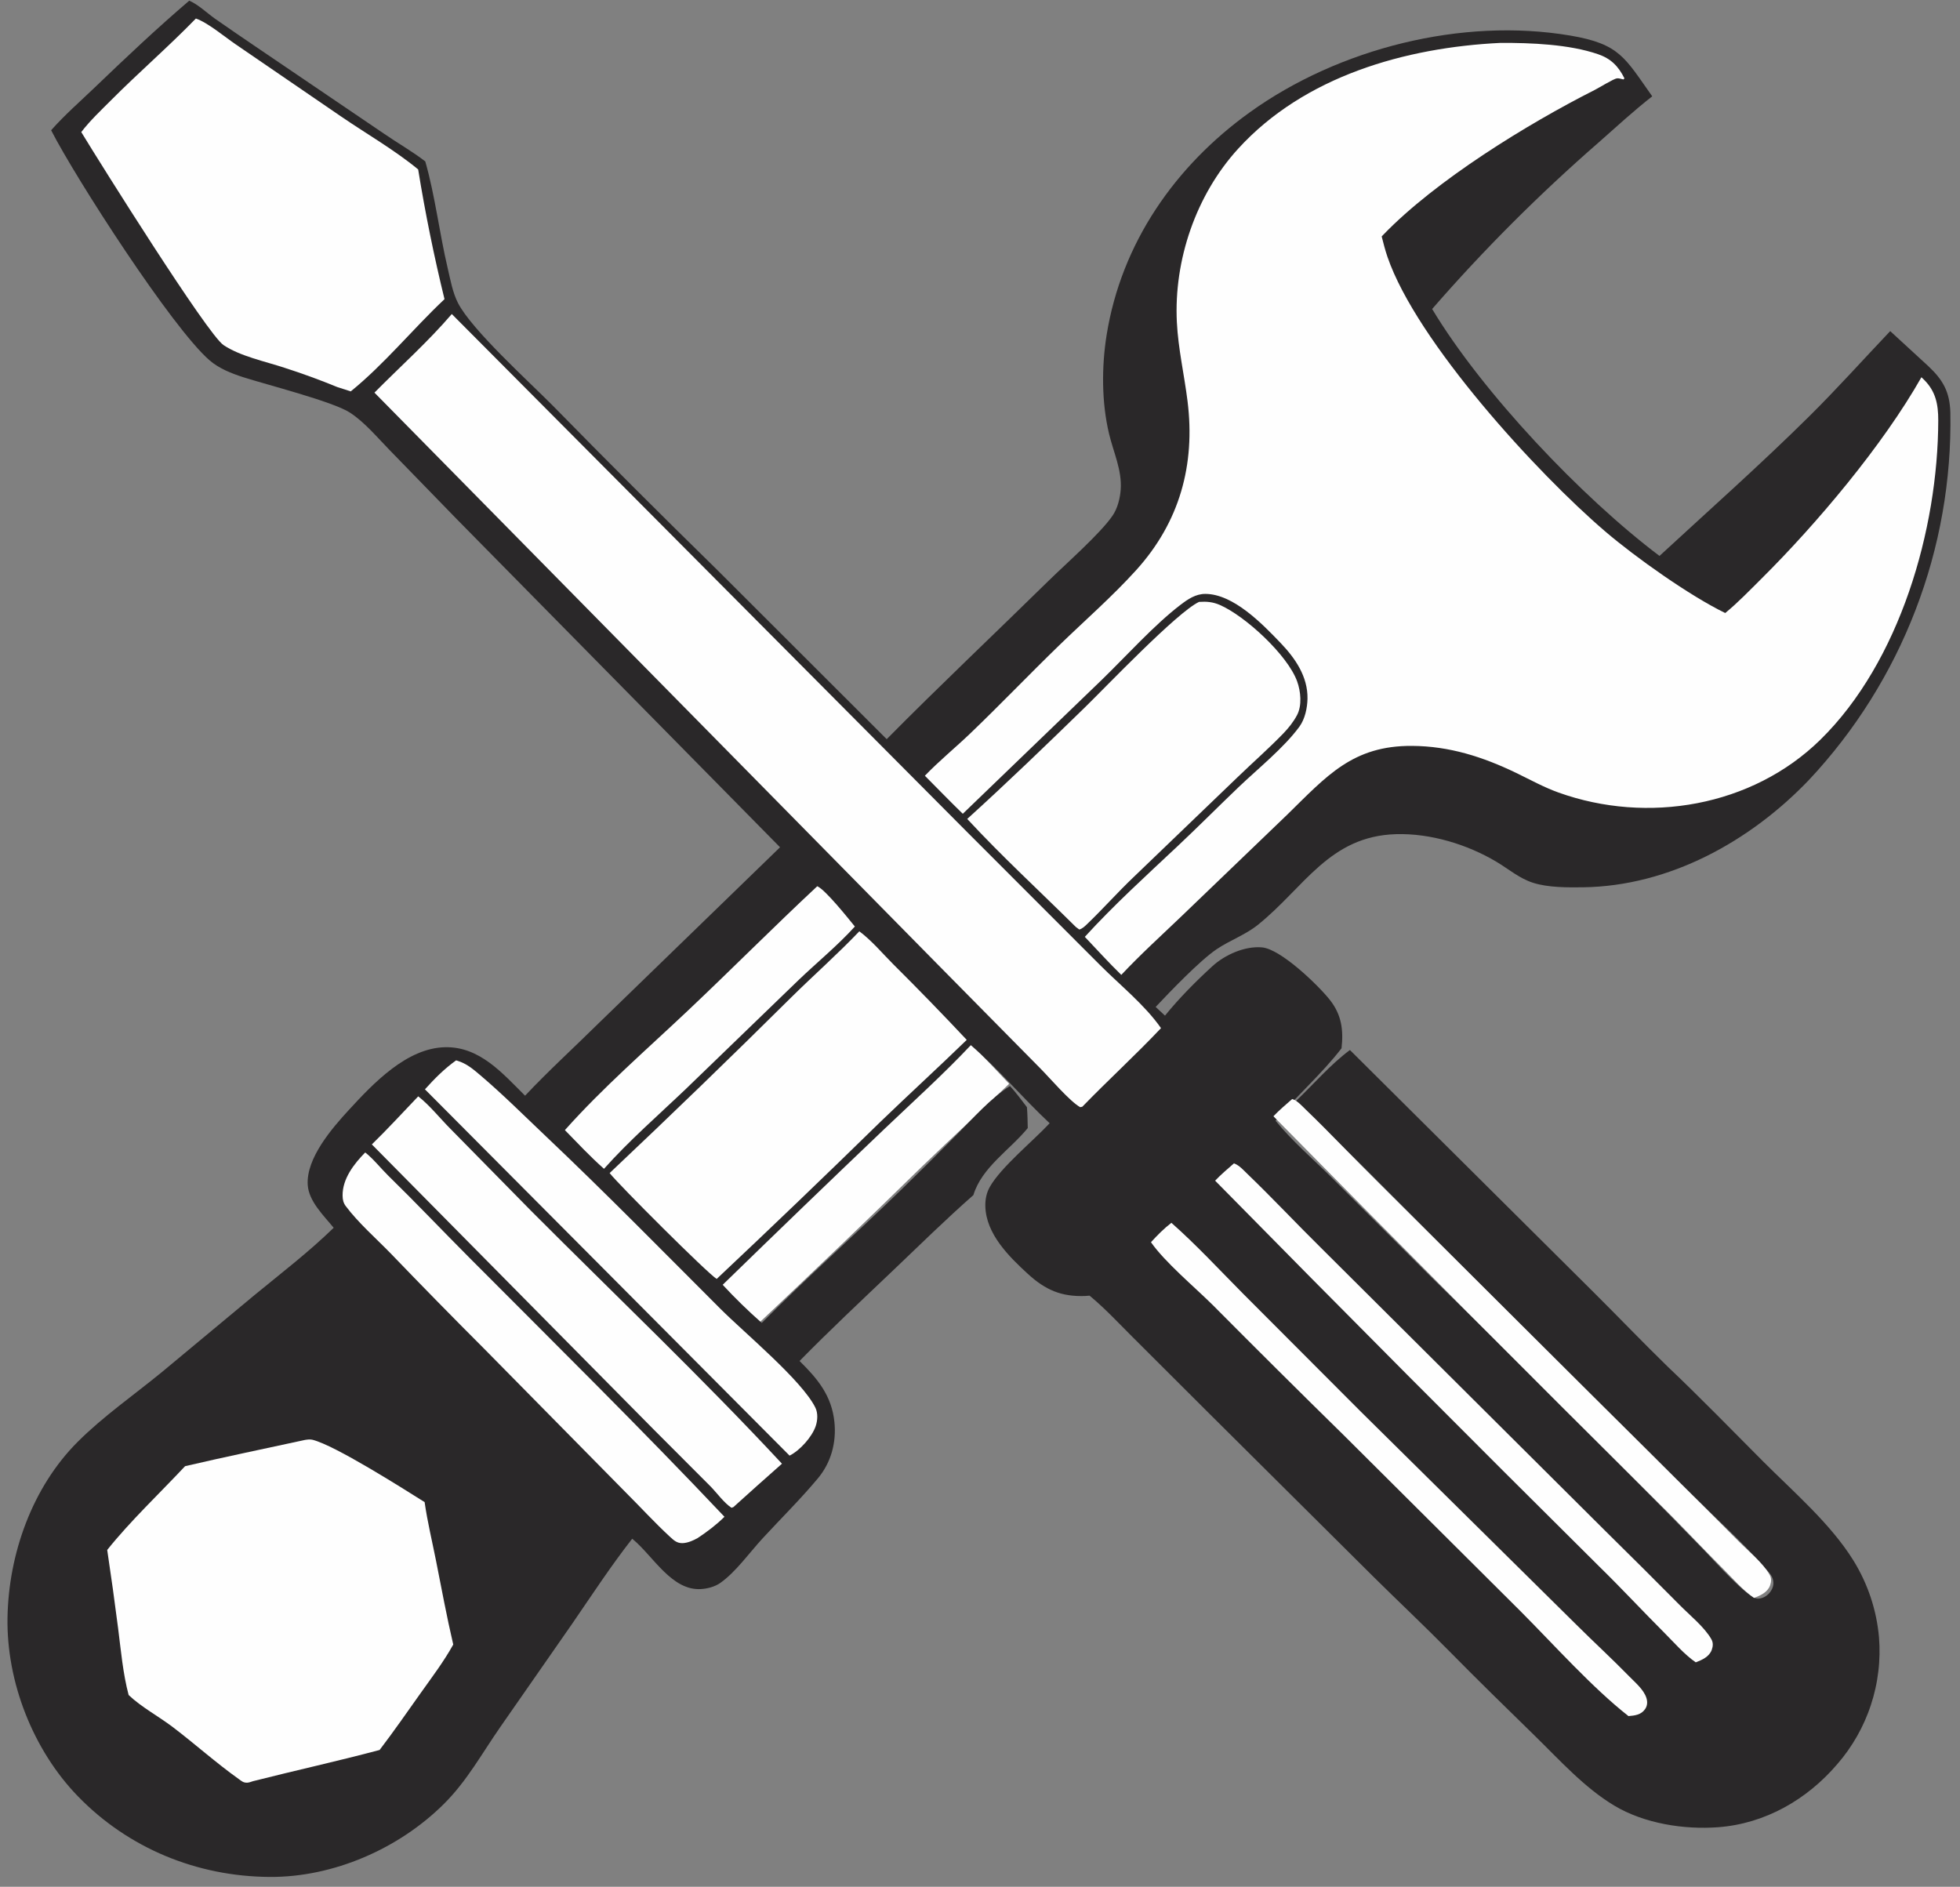
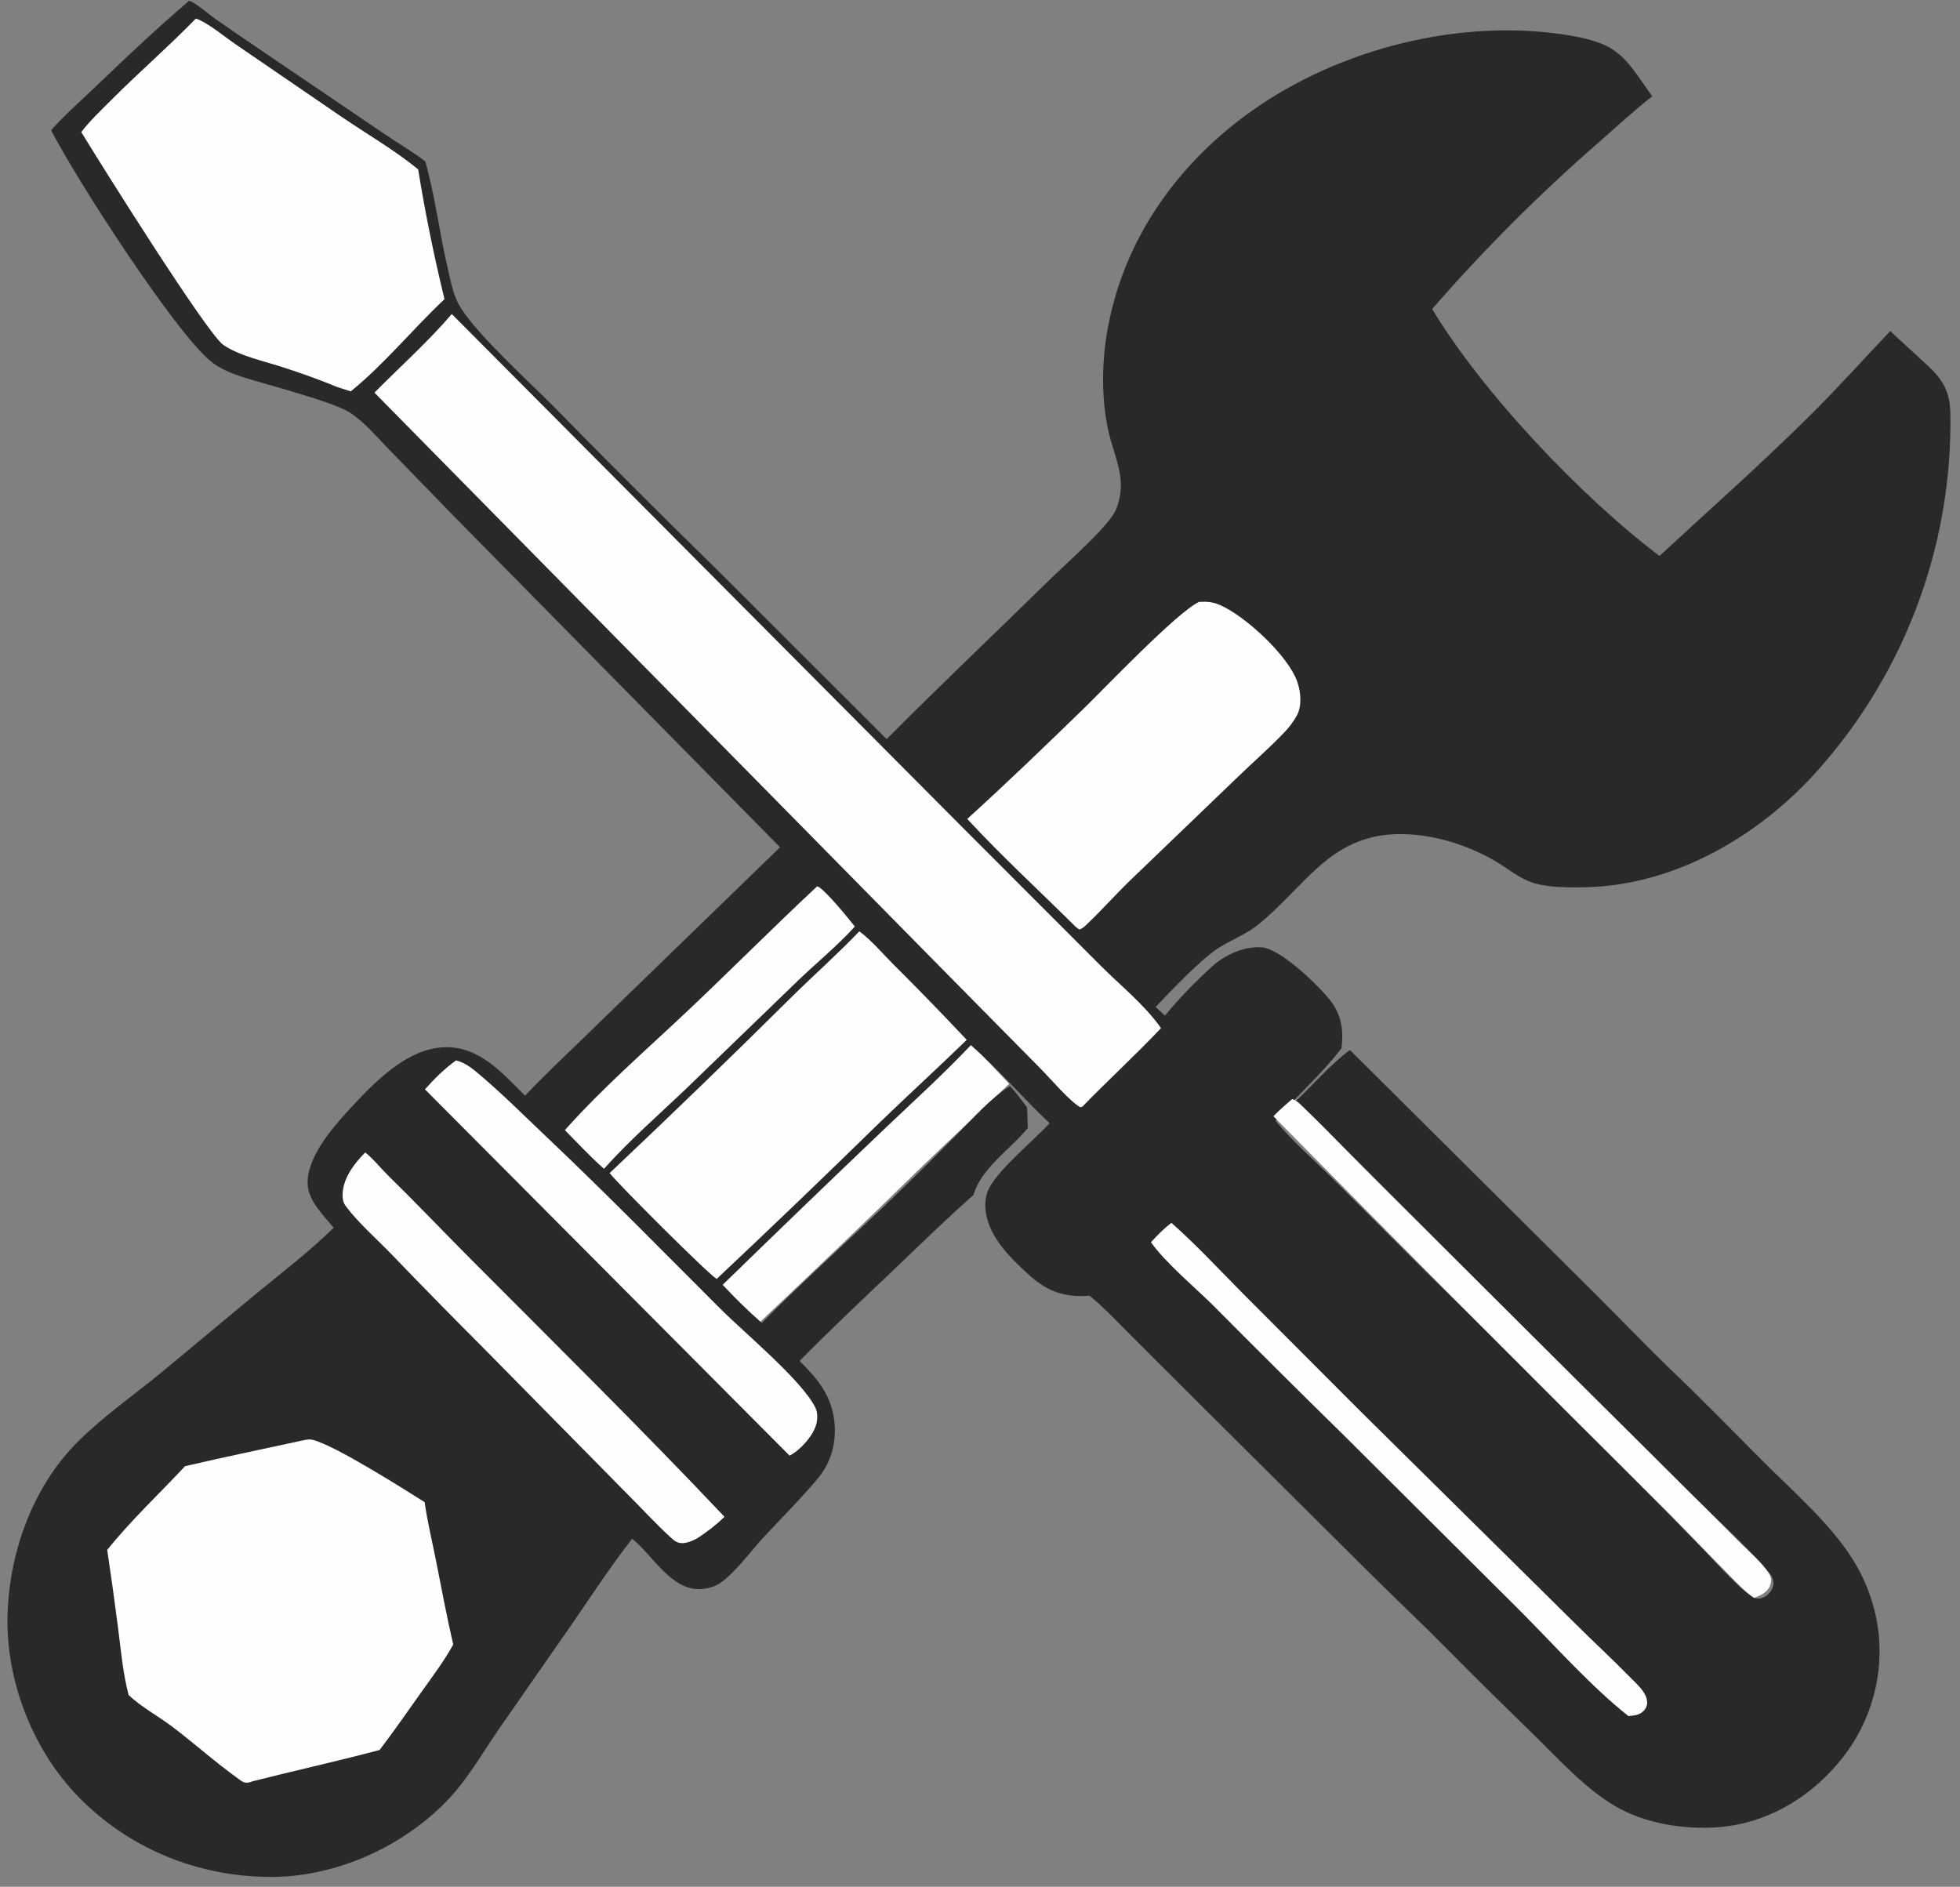
<svg xmlns="http://www.w3.org/2000/svg" width="134" height="129" viewBox="0 0 134 129" fill="none">
  <rect x="0" y="0" width="134" height="129" fill="#808080" stroke="none" />
  <g id="Group 41605">
    <path id="Vector" d="M61.65 66.677C62.478 67.288 63.241 68.197 63.968 68.927C65.673 70.622 67.348 72.346 68.993 74.099C67.046 75.99 65.042 77.819 63.089 79.704C59.394 83.32 55.663 86.9 51.898 90.443C51.296 90.089 45.184 83.985 44.579 83.205C48.778 79.243 52.926 75.229 57.025 71.164C58.553 69.656 60.169 68.231 61.65 66.677Z" fill="#FEFEFE" />
    <path id="Vector_2" d="M12.938 0.046C13.534 0.295 14.168 0.903 14.704 1.282C15.668 1.953 16.635 2.616 17.607 3.274L26.248 9.137C27.176 9.778 28.186 10.348 29.076 11.037C29.753 13.416 30.042 15.944 30.612 18.358C30.796 19.139 30.945 20.004 31.314 20.721C32.259 22.559 36.143 26.07 37.763 27.704C41.476 31.492 45.228 35.241 49.02 38.951L60.621 50.537C64.239 46.879 67.995 43.336 71.667 39.73C72.873 38.545 75.213 36.496 76.062 35.258C76.405 34.76 76.578 34.063 76.62 33.466C76.712 32.142 76.124 30.92 75.823 29.658C75.311 27.513 75.309 25.078 75.656 22.908C76.661 16.628 80.337 11.348 85.448 7.676C91.529 3.307 99.941 1.179 107.351 2.431C110.753 3.006 111.087 3.952 112.959 6.585C111.686 7.581 110.487 8.687 109.275 9.757C107.253 11.519 105.294 13.348 103.397 15.245C101.501 17.142 99.673 19.102 97.912 21.126C101.351 26.848 108.139 34.005 113.455 38.009C116.888 34.841 120.365 31.757 123.688 28.468C125.592 26.584 127.384 24.581 129.229 22.638L131.832 25.032C132.851 25.986 133.303 26.808 133.341 28.223C133.346 28.51 133.348 28.797 133.346 29.084C133.344 29.371 133.339 29.659 133.33 29.946C133.321 30.233 133.309 30.52 133.294 30.806C133.278 31.093 133.259 31.379 133.236 31.666C133.214 31.952 133.188 32.238 133.158 32.524C133.129 32.809 133.096 33.094 133.06 33.379C133.024 33.664 132.984 33.949 132.941 34.232C132.898 34.516 132.851 34.8 132.801 35.082C132.751 35.365 132.698 35.647 132.641 35.929C132.585 36.21 132.524 36.491 132.461 36.771C132.397 37.051 132.331 37.33 132.26 37.609C132.19 37.887 132.117 38.165 132.04 38.441C131.963 38.718 131.882 38.994 131.799 39.269C131.715 39.543 131.628 39.817 131.538 40.09C131.448 40.362 131.355 40.634 131.258 40.904C131.162 41.175 131.062 41.444 130.958 41.712C130.855 41.98 130.749 42.246 130.639 42.512C130.53 42.777 130.417 43.041 130.301 43.304C130.185 43.567 130.066 43.828 129.944 44.088C129.822 44.348 129.696 44.606 129.568 44.863C129.439 45.12 129.308 45.375 129.173 45.629C129.039 45.882 128.901 46.134 128.76 46.385C128.62 46.635 128.476 46.884 128.329 47.13C128.183 47.377 128.033 47.622 127.881 47.866C127.728 48.109 127.572 48.35 127.414 48.59C127.256 48.829 127.094 49.067 126.93 49.303C126.766 49.538 126.599 49.772 126.43 50.004C126.26 50.235 126.087 50.465 125.912 50.692C125.737 50.92 125.559 51.145 125.378 51.368C125.198 51.592 125.014 51.812 124.828 52.031C124.642 52.25 124.454 52.467 124.263 52.681C124.071 52.895 123.878 53.107 123.681 53.316C119.668 57.517 114.143 60.585 108.224 60.665C107.163 60.679 105.829 60.684 104.811 60.357C103.879 60.059 103.148 59.423 102.32 58.928C100.319 57.73 97.788 56.963 95.446 57.032C90.878 57.165 89.176 60.673 86.009 63.223C85.143 63.92 84.094 64.281 83.18 64.897C82.034 65.669 80.009 67.785 79.009 68.845L79.647 69.439C80.609 68.25 81.764 67.087 82.894 66.054C83.743 65.279 85.102 64.669 86.28 64.773C87.565 64.885 90.135 67.369 90.922 68.367C91.723 69.384 91.857 70.426 91.717 71.673C90.353 73.441 88.651 74.92 87.204 76.621C88.34 78.016 89.754 79.229 91.028 80.497L97.8 87.264C104.119 93.43 110.358 99.676 116.517 106.001C117.139 106.637 119.489 109.287 120.157 109.299C120.441 109.305 120.702 109.179 120.902 108.984C121.103 108.786 121.256 108.497 121.244 108.208C121.229 107.836 121.012 107.587 120.777 107.318C118.964 105.248 116.826 103.385 114.897 101.419C112.302 98.773 109.626 96.21 106.992 93.603L93.524 80.096C91.918 78.462 90.159 76.953 88.611 75.269C89.803 74.128 90.969 72.769 92.291 71.79L108.987 88.388C110.67 90.061 112.308 91.775 114.008 93.431C116.237 95.543 118.376 97.75 120.545 99.924C122.628 102.01 125.152 104.176 126.711 106.688C126.833 106.886 126.95 107.087 127.061 107.292C127.172 107.497 127.277 107.705 127.376 107.916C127.475 108.127 127.568 108.341 127.654 108.558C127.741 108.774 127.821 108.993 127.895 109.214C127.968 109.435 128.035 109.658 128.096 109.883C128.157 110.108 128.211 110.335 128.258 110.563C128.306 110.791 128.346 111.021 128.38 111.251C128.414 111.482 128.441 111.713 128.462 111.946C128.478 112.14 128.488 112.335 128.494 112.531C128.5 112.726 128.501 112.922 128.497 113.117C128.493 113.312 128.484 113.508 128.471 113.703C128.457 113.898 128.439 114.092 128.415 114.286C128.392 114.48 128.364 114.674 128.331 114.867C128.299 115.059 128.261 115.251 128.218 115.442C128.176 115.633 128.129 115.822 128.077 116.011C128.025 116.199 127.969 116.386 127.907 116.572C127.846 116.757 127.781 116.942 127.71 117.124C127.64 117.306 127.565 117.487 127.486 117.665C127.407 117.844 127.323 118.021 127.235 118.195C127.147 118.37 127.054 118.542 126.958 118.712C126.861 118.882 126.76 119.049 126.655 119.214C126.55 119.379 126.442 119.541 126.329 119.701C126.216 119.86 126.099 120.017 125.978 120.17C125.857 120.324 125.732 120.475 125.604 120.622C123.534 123.045 120.67 124.687 117.468 124.928C115.126 125.105 112.407 124.674 110.368 123.453C108.308 122.219 106.637 120.341 104.929 118.675C102.959 116.754 101.004 114.841 99.073 112.881C97.377 111.159 95.621 109.508 93.904 107.809L82.49 96.463L77.421 91.404C76.502 90.488 75.601 89.517 74.607 88.682L74.49 88.584C74.399 88.592 74.308 88.602 74.216 88.606C72.564 88.673 71.469 88.194 70.269 87.094C68.968 85.902 67.413 84.363 67.365 82.474C67.353 82.007 67.442 81.555 67.673 81.146C68.438 79.794 70.637 78.007 71.762 76.796C69.915 75.068 68.288 73.121 66.374 71.458C64.487 73.46 62.444 75.302 60.454 77.198C56.753 80.727 53.071 84.275 49.408 87.842C50.255 88.756 51.145 89.624 52.08 90.448C55.179 87.327 58.485 84.39 61.639 81.32C62.923 80.071 64.194 78.809 65.453 77.534C66.544 76.437 67.731 75.08 69.046 74.255C69.469 74.696 69.832 75.215 70.208 75.697C70.25 76.172 70.252 76.651 70.265 77.127C69.044 78.622 67.123 79.807 66.547 81.71C64.654 83.374 62.846 85.154 61.021 86.893C58.886 88.928 56.728 90.946 54.664 93.051C55.908 94.277 56.864 95.427 57.048 97.234C57.189 98.624 56.821 99.993 55.919 101.074C54.725 102.506 53.383 103.827 52.12 105.198C51.238 106.156 50.294 107.493 49.236 108.232C48.868 108.488 48.378 108.615 47.935 108.645C45.944 108.777 44.666 106.419 43.312 105.28C43.282 105.255 43.252 105.23 43.221 105.205C41.767 107.063 40.475 109.043 39.139 110.986L34.213 118.064C32.949 119.879 31.933 121.76 30.348 123.336C27.268 126.4 22.79 128.358 18.425 128.327C13.476 128.293 8.789 126.381 5.33 122.817C2.262 119.655 0.436 114.998 0.513 110.596C0.589 106.252 2.196 101.698 5.305 98.586C7.036 96.853 9.152 95.38 11.049 93.826L17.395 88.55C19.222 87.049 21.118 85.594 22.813 83.944C22.136 83.114 21.108 82.134 21.038 81.011C20.924 79.18 22.71 77.127 23.862 75.875C25.526 74.067 27.805 71.658 30.425 71.599C32.798 71.545 34.362 73.391 35.898 74.913C37.506 73.205 39.226 71.64 40.893 69.993L53.329 57.928L31.234 35.5L26.65 30.785C25.813 29.931 24.921 28.852 23.912 28.203C22.73 27.444 18.195 26.293 16.64 25.793C15.83 25.532 14.981 25.2 14.329 24.637C11.784 22.443 5.184 12.211 3.496 8.905C4.403 7.876 5.492 6.925 6.485 5.973C8.587 3.956 10.723 1.938 12.938 0.046Z" fill="#2A2829" />
    <path id="Vector_3" d="M55.874 60.592C56.448 60.848 57.968 62.764 58.445 63.347C57.266 64.647 55.871 65.787 54.601 67.001L46.901 74.442C45.025 76.232 43.019 77.976 41.294 79.912C40.356 79.084 39.495 78.16 38.62 77.266C41.197 74.371 44.197 71.771 47.015 69.109C49.994 66.296 52.877 63.388 55.874 60.592Z" fill="#FEFEFE" />
-     <path id="Vector_4" d="M84.36 79.542C84.726 79.665 85.02 80.011 85.292 80.272C86.997 81.911 88.616 83.644 90.301 85.305L109.781 104.7C111.483 106.376 113.175 108.063 114.857 109.759C115.524 110.433 116.541 111.255 117.004 112.08C117.134 112.311 117.116 112.557 117.029 112.8C116.858 113.273 116.365 113.492 115.934 113.655C115.164 113.124 114.48 112.329 113.82 111.668C112.312 110.159 110.86 108.593 109.335 107.102C100.528 98.363 91.775 89.57 83.075 80.723C83.475 80.3 83.923 79.926 84.36 79.542Z" fill="#FEFEFE" />
    <path id="Vector_5" d="M88.346 75.139C88.712 75.261 89.007 75.608 89.278 75.868C90.983 77.508 92.602 79.241 94.287 80.902L113.767 100.296C115.469 101.973 117.161 103.659 118.843 105.356C119.51 106.029 120.527 106.852 120.99 107.676C121.12 107.908 121.102 108.153 121.015 108.397C120.844 108.87 120.351 109.089 119.92 109.252C119.15 108.72 118.466 107.926 117.806 107.265C116.299 105.755 114.846 104.19 113.321 102.699C104.514 93.959 95.761 85.166 87.061 76.319C87.462 75.897 87.909 75.522 88.346 75.139Z" fill="#FEFEFE" />
    <path id="Vector_6" d="M80.085 83.605C81.793 85.112 83.38 86.832 84.986 88.45L93.005 96.485L107.776 111.086C108.973 112.277 110.217 113.419 111.397 114.627C111.802 115.041 112.375 115.518 112.558 116.082C112.643 116.343 112.633 116.618 112.472 116.851C112.196 117.247 111.776 117.293 111.335 117.33C108.863 115.392 106.244 112.46 103.981 110.187L91.861 98.119C88.853 95.169 85.866 92.199 82.897 89.21C81.676 88.003 79.627 86.283 78.689 84.93C79.124 84.453 79.572 83.998 80.085 83.605Z" fill="#FEFEFE" />
    <path id="Vector_7" d="M24.969 78.795C25.513 79.216 26.046 79.894 26.546 80.383C28.425 82.219 30.233 84.126 32.086 85.987C37.928 91.854 43.842 97.687 49.53 103.703C48.967 104.261 48.352 104.722 47.693 105.16C47.389 105.33 47.007 105.498 46.655 105.505C46.282 105.513 46.071 105.316 45.812 105.078C44.762 104.112 43.783 103.035 42.771 102.028L33.15 92.264C30.983 90.097 28.837 87.909 26.713 85.7C25.705 84.664 24.507 83.618 23.64 82.465C23.474 82.243 23.426 82.023 23.422 81.751C23.406 80.595 24.204 79.57 24.969 78.795Z" fill="#FEFEFE" />
    <path id="Vector_8" d="M31.183 72.498C31.213 72.507 31.244 72.515 31.274 72.525C31.901 72.716 32.347 73.098 32.839 73.516C34.388 74.832 35.83 76.277 37.305 77.674C41.374 81.528 45.297 85.529 49.26 89.491C50.893 91.124 54.834 94.383 55.745 96.242C55.929 96.617 55.898 97.11 55.77 97.496C55.52 98.245 54.682 99.174 53.981 99.522L29.052 74.478C29.714 73.745 30.376 73.073 31.183 72.498Z" fill="#FEFEFE" />
-     <path id="Vector_9" d="M28.593 74.958C29.366 75.561 30.075 76.452 30.771 77.154L36.307 82.784C42.034 88.527 47.934 94.135 53.461 100.074C52.347 101.057 51.239 102.046 50.138 103.043L50.01 103.087C49.503 102.76 49.004 102.061 48.574 101.623L44.675 97.718L25.422 78.244C26.511 77.185 27.542 76.055 28.593 74.958Z" fill="#FEFEFE" />
    <path id="Vector_10" d="M81.975 41.152C82.492 41.119 82.907 41.15 83.391 41.358C85.124 42.108 88.032 44.783 88.682 46.586C88.929 47.272 89.026 48.232 88.672 48.899C88.429 49.357 88.095 49.775 87.736 50.147C86.737 51.18 85.645 52.137 84.611 53.135L77.484 59.984C76.403 61.013 75.413 62.135 74.34 63.163C74.168 63.328 74.023 63.478 73.79 63.553L73.557 63.382C71.082 60.926 68.495 58.552 66.127 55.991C68.85 53.521 71.518 50.949 74.152 48.384C75.6 46.974 80.473 41.857 81.975 41.152Z" fill="#FEFEFE" />
    <path id="Vector_11" d="M58.75 63.675C59.577 64.287 60.34 65.195 61.068 65.925C62.773 67.62 64.448 69.344 66.093 71.097C64.146 72.988 62.142 74.817 60.189 76.702C56.493 80.318 52.763 83.898 48.998 87.441C48.396 87.087 42.284 80.983 41.679 80.203C45.877 76.241 50.026 72.227 54.124 68.162C55.653 66.654 57.269 65.229 58.75 63.675Z" fill="#FEFEFE" />
    <path id="Vector_12" d="M13.392 1.267C14.208 1.545 15.383 2.537 16.125 3.04L23.322 7.966C25.065 9.159 26.961 10.243 28.589 11.584C29.071 14.565 29.672 17.521 30.39 20.453C28.228 22.487 26.279 24.896 23.98 26.759L23.058 26.463C21.874 25.976 20.672 25.537 19.453 25.146C18.149 24.714 16.409 24.355 15.278 23.591C14.17 22.841 6.847 11.16 5.556 9.03C6.144 8.259 6.898 7.549 7.582 6.863C9.479 4.957 11.519 3.194 13.392 1.267Z" fill="#FEFEFE" />
    <path id="Vector_13" d="M20.851 98.449C21.03 98.423 21.197 98.396 21.375 98.441C22.918 98.832 27.438 101.701 29.03 102.7C29.22 104.036 29.539 105.346 29.802 106.669C30.185 108.599 30.539 110.521 30.987 112.438C30.343 113.603 29.518 114.688 28.749 115.771C27.827 117.069 26.919 118.381 25.952 119.647C23.09 120.41 20.177 121.05 17.302 121.779C17.184 121.816 17.032 121.877 16.909 121.882C16.635 121.895 16.52 121.775 16.308 121.624C14.762 120.521 13.321 119.227 11.806 118.076C10.846 117.347 9.654 116.711 8.794 115.889C8.403 114.411 8.268 112.843 8.075 111.328C7.846 109.539 7.598 107.753 7.33 105.97C8.875 104.03 10.933 102.08 12.655 100.243C15.376 99.608 18.12 99.044 20.851 98.449Z" fill="#FEFEFE" />
    <path id="Vector_14" d="M30.888 21.471L66.189 56.957L75.239 66.014C76.599 67.377 78.274 68.715 79.375 70.294C77.631 72.141 75.76 73.845 73.995 75.668L73.85 75.698C73.149 75.312 71.781 73.71 71.149 73.072L64.16 65.992L25.6 26.845C27.36 25.064 29.259 23.372 30.888 21.471Z" fill="#FEFEFE" />
-     <path id="Vector_15" d="M102.597 2.932C104.678 2.925 107.28 3.027 109.252 3.705C110.143 4.011 110.645 4.531 111.06 5.359L110.991 5.432C110.873 5.405 110.674 5.341 110.55 5.355C110.324 5.382 109.298 6.013 109.032 6.147C104.437 8.469 98.159 12.329 94.567 16.056L94.462 16.166C94.582 16.636 94.701 17.109 94.859 17.568C96.848 23.358 105.096 32.362 109.751 36.34C111.822 38.109 115.511 40.727 117.95 41.913C118.824 41.195 119.614 40.37 120.417 39.573C124.206 35.81 128.726 30.447 131.363 25.791C131.425 25.85 131.486 25.91 131.547 25.97C132.342 26.76 132.515 27.653 132.513 28.741C132.499 36.203 129.88 45.256 124.452 50.577C119.786 55.151 112.627 56.368 106.546 54.184C105.542 53.824 104.614 53.307 103.656 52.844C101.38 51.746 99.093 51.014 96.546 50.997C92.473 50.968 90.703 53.062 88.009 55.694L80.742 62.676C79.372 63.986 77.956 65.271 76.659 66.654C75.801 65.818 74.991 64.922 74.166 64.053C76.165 61.863 78.345 59.886 80.502 57.859C81.913 56.533 83.278 55.158 84.677 53.82C85.988 52.567 87.8 51.109 88.843 49.673C89.218 49.158 89.378 48.4 89.39 47.773C89.418 46.261 88.552 45.004 87.549 43.958C86.299 42.653 84.328 40.613 82.408 40.605C81.748 40.603 81.215 40.965 80.707 41.353C78.909 42.727 76.979 44.876 75.319 46.487L65.823 55.639C64.946 54.786 64.093 53.906 63.231 53.038C64.2 52.028 65.322 51.115 66.335 50.144C68.394 48.172 70.362 46.111 72.408 44.127C74.159 42.429 76.052 40.779 77.684 38.973C80.645 35.696 81.731 31.787 81.189 27.428C80.966 25.632 80.55 23.845 80.459 22.034C80.246 17.779 81.764 13.334 84.647 10.171C89.172 5.207 96.083 3.246 102.597 2.932Z" fill="#FEFEFE" />
  </g>
</svg>